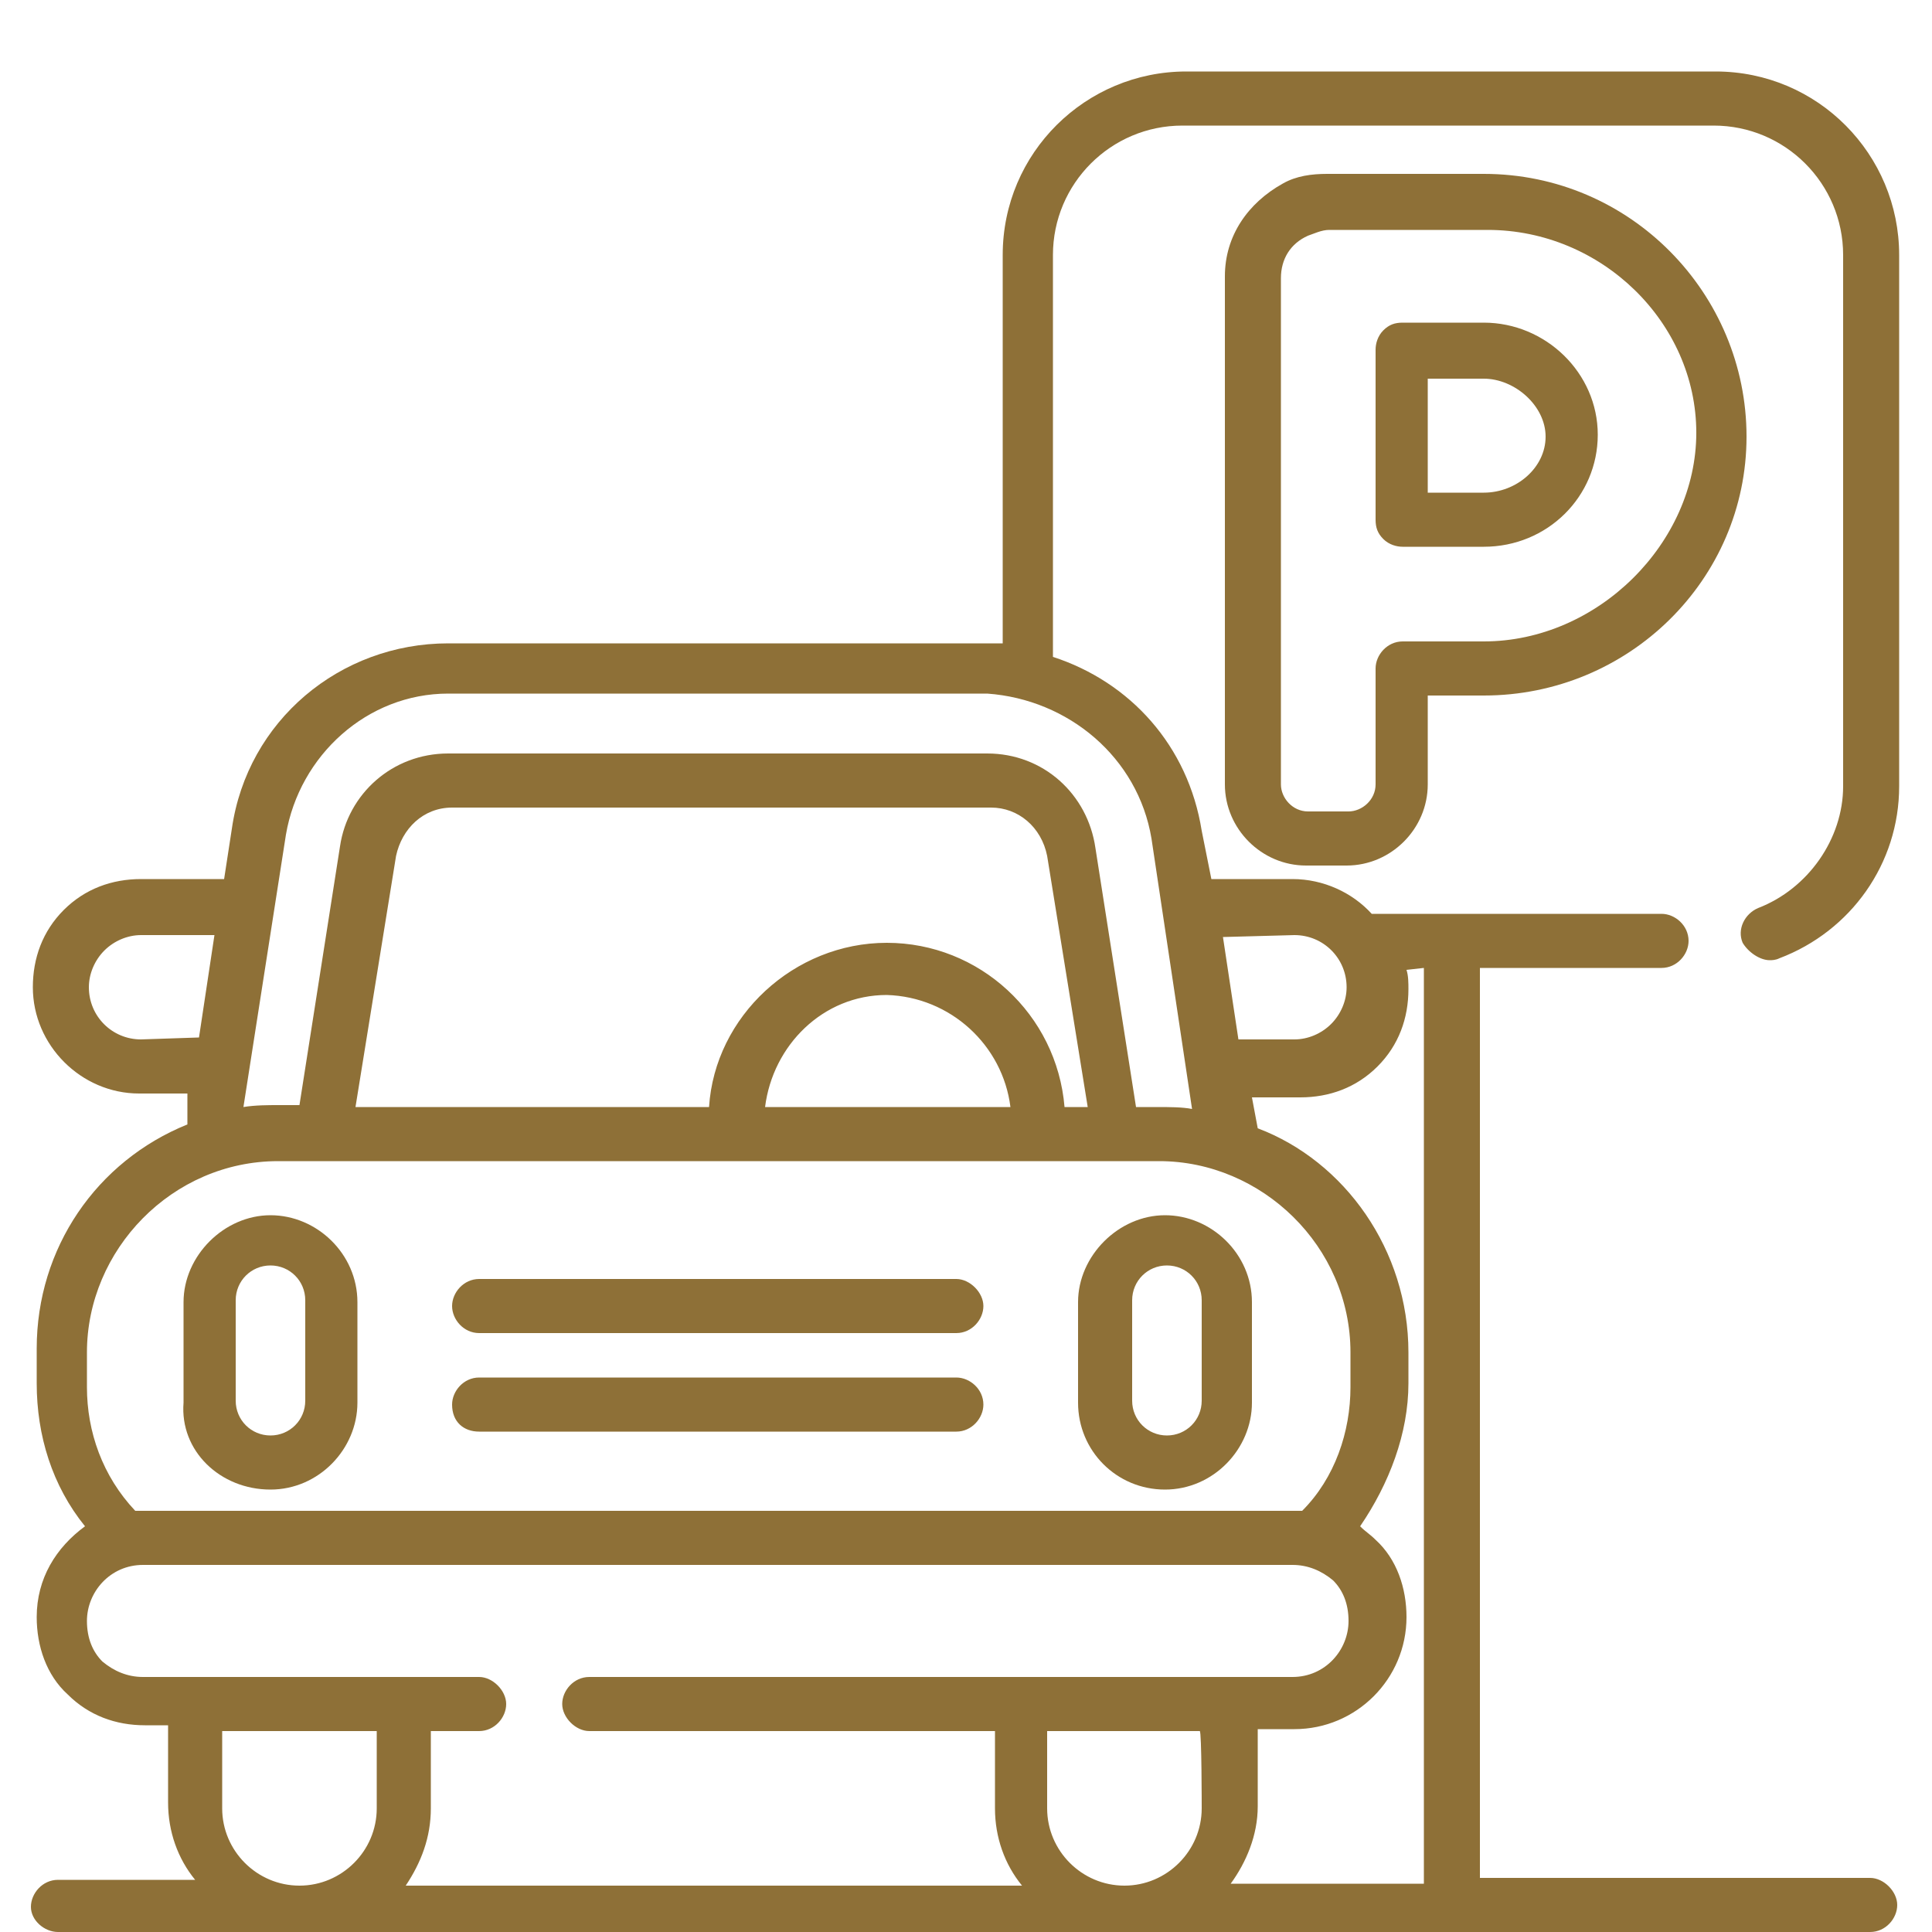
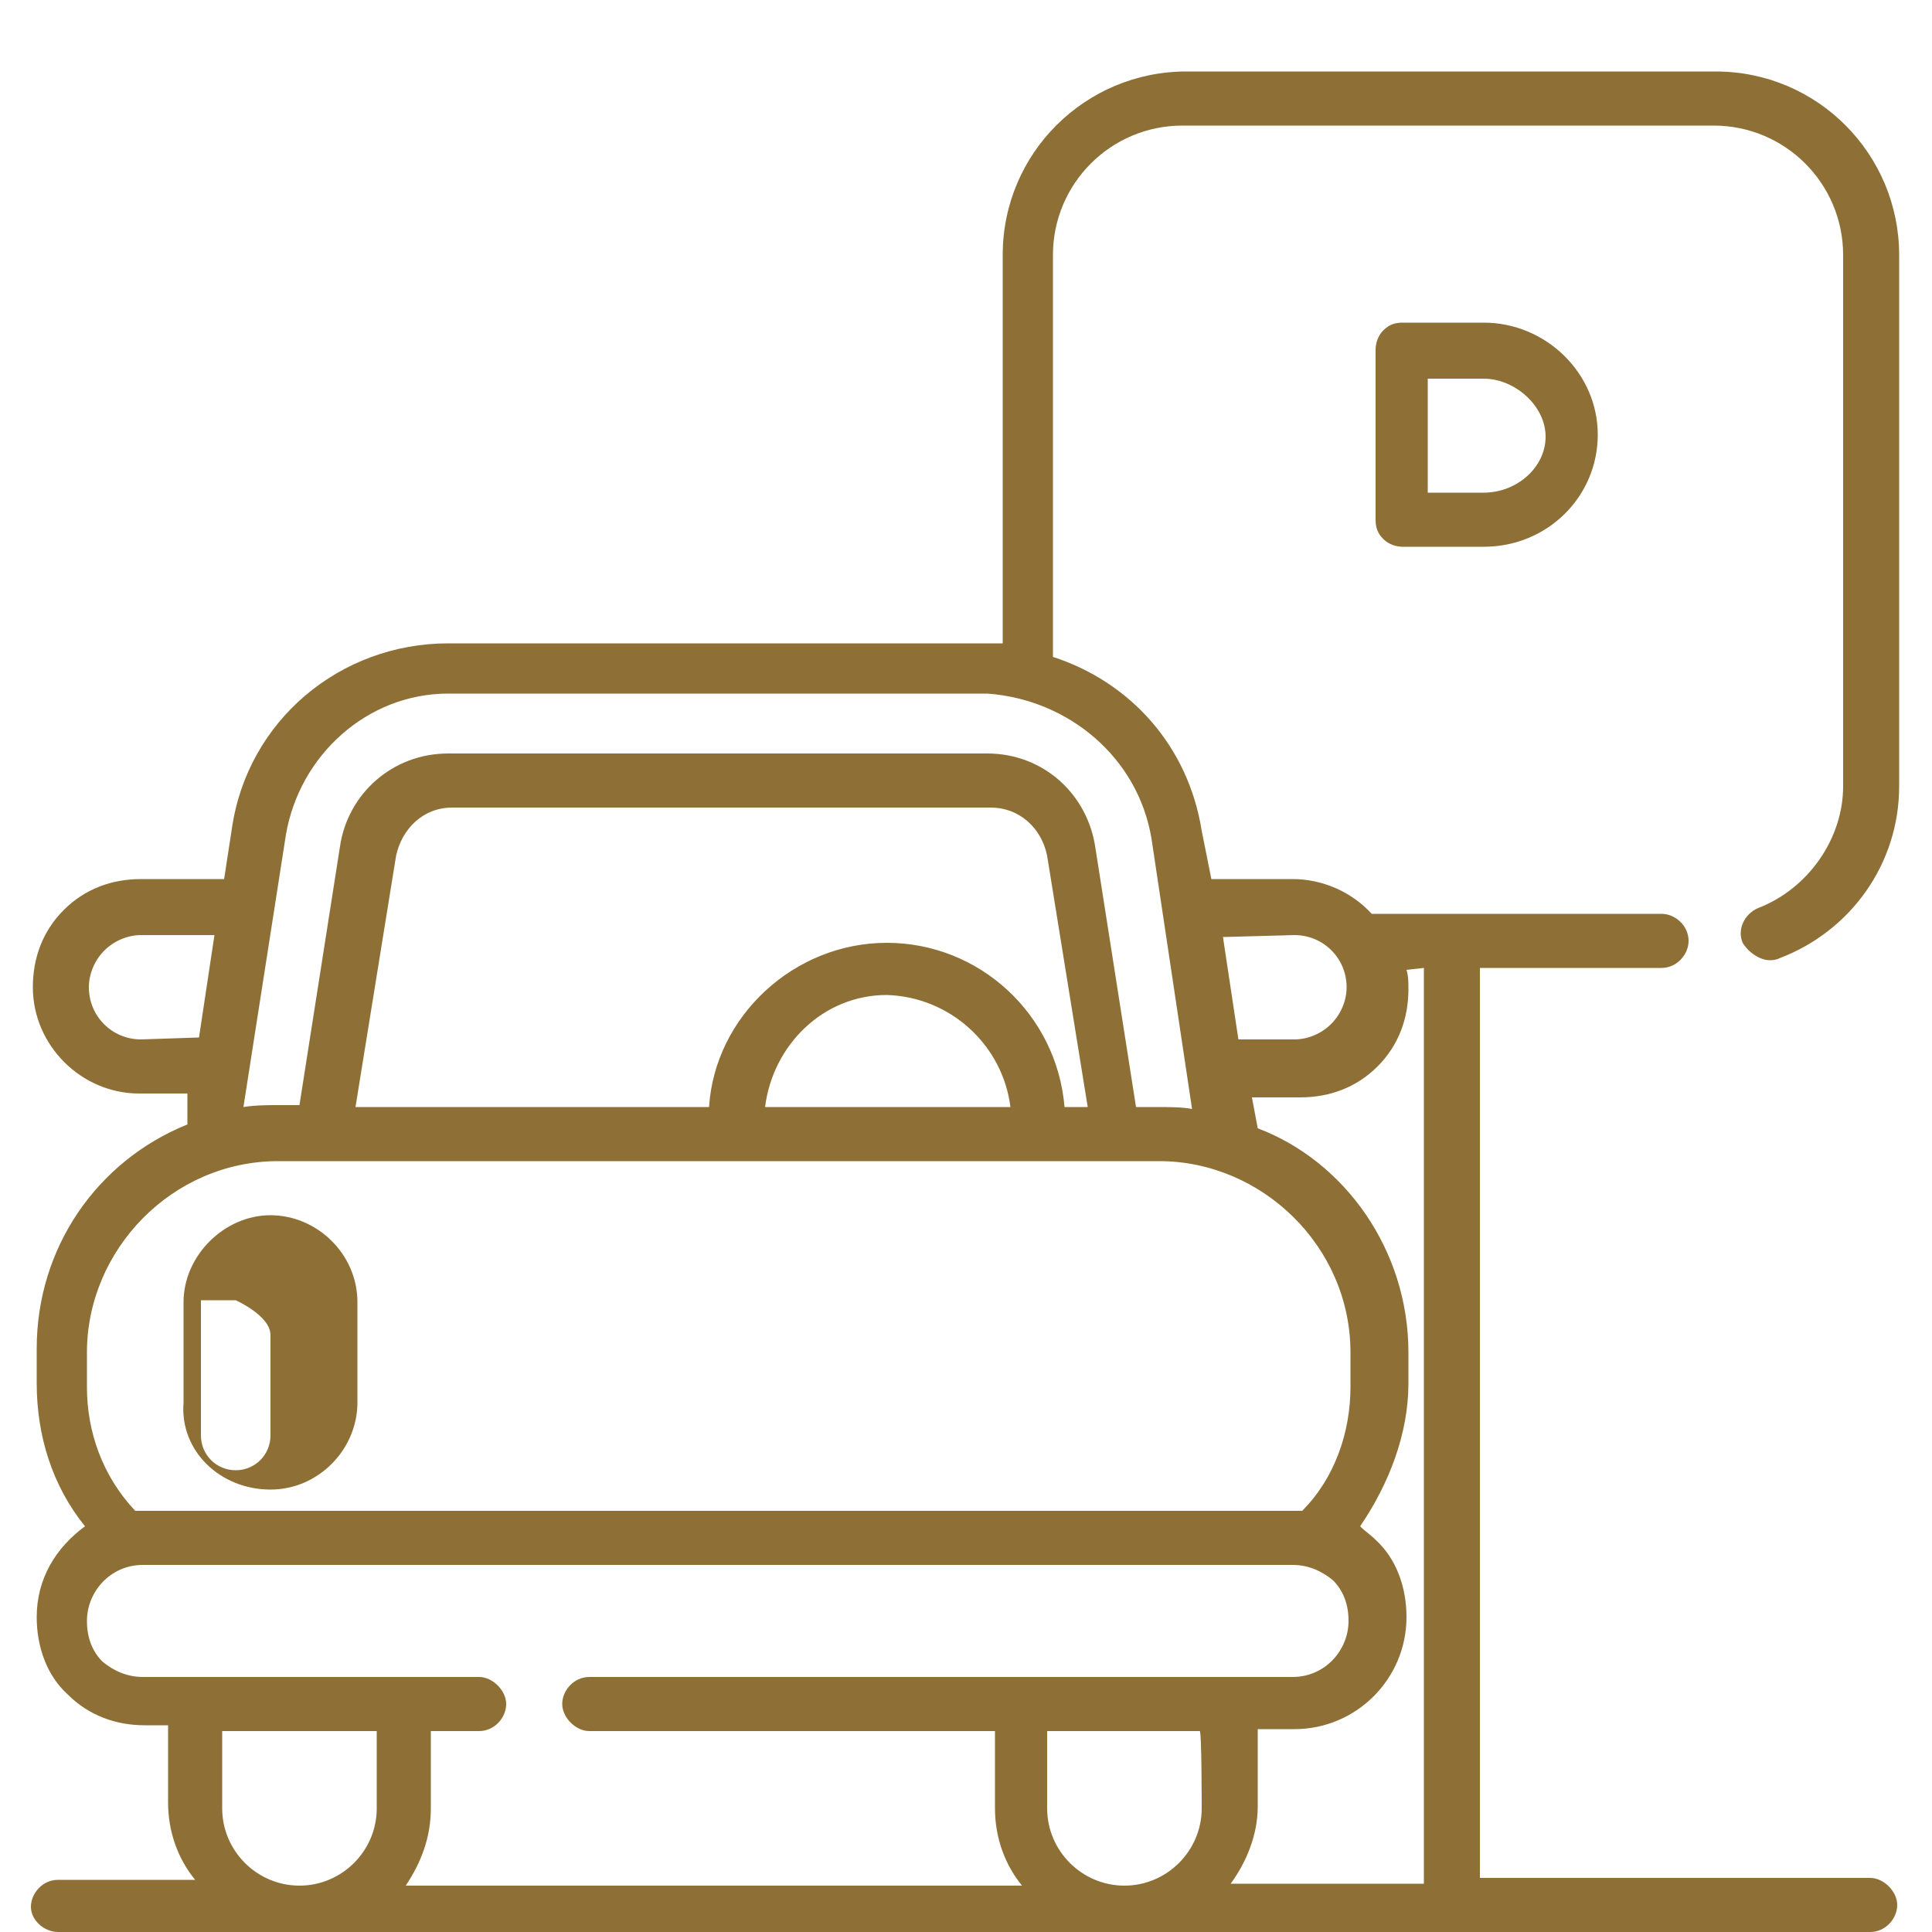
<svg xmlns="http://www.w3.org/2000/svg" version="1.1" id="Capa_1" x="0px" y="0px" viewBox="0 0 100 100" style="enable-background:new 0 0 100 100;" xml:space="preserve">
  <style type="text/css">
	.st0{fill:#8E7037;}
</style>
  <g>
    <path class="st0" d="M91.6,49.7c0.1,0,0.3,0,0.5-0.1c3.7-1.4,6.2-4.9,6.2-8.9V13.2c0-5.2-4.2-9.5-9.5-9.5H61.4   c-5.2,0-9.5,4.2-9.5,9.5v20.1c-0.3,0-0.5,0-0.8,0H23.2c-5.6,0-10.4,4-11.2,9.6l-0.4,2.6H7.3c-1.5,0-2.9,0.5-4,1.6s-1.6,2.5-1.6,4   c0,3,2.5,5.5,5.5,5.5h2.5v1.6c-4.7,1.9-7.8,6.4-7.8,11.6v1.8c0,2.7,0.8,5.3,2.5,7.4c-1.5,1.1-2.5,2.7-2.5,4.7c0,1.5,0.5,3,1.6,4   c1.1,1.1,2.5,1.6,4,1.6h1.2v4c0,1.5,0.5,2.9,1.4,4H3c-0.8,0-1.4,0.7-1.4,1.4S2.3,100,3,100h93.8c0.8,0,1.4-0.7,1.4-1.4   s-0.7-1.4-1.4-1.4H76.6V50.1H86c0.8,0,1.4-0.7,1.4-1.4c0-0.8-0.7-1.4-1.4-1.4H71c-1-1.1-2.5-1.8-4.1-1.8h-4.2L62.2,43   c-0.7-4.4-3.7-7.7-7.7-9V13.2c0-3.7,3-6.7,6.7-6.7h27.5c3.7,0,6.7,3,6.7,6.7v27.5c0,2.7-1.8,5.3-4.4,6.3c-0.7,0.3-1.1,1.1-0.8,1.8   C90.5,49.3,91.1,49.7,91.6,49.7L91.6,49.7z M7.3,53.8c-1.5,0-2.7-1.2-2.7-2.7c0-0.7,0.3-1.4,0.8-1.9s1.2-0.8,1.9-0.8h3.8l-0.8,5.3   L7.3,53.8L7.3,53.8z M4.5,71.8V70c0-5.3,4.4-9.9,9.9-9.9H60c5.3,0,9.9,4.4,9.9,9.9v1.8c0,2.3-0.8,4.7-2.5,6.4c-0.1,0-0.3,0-0.4,0   H7.4c-0.1,0-0.3,0-0.4,0C5.3,76.4,4.5,74.1,4.5,71.8L4.5,71.8z M55.1,57.3c-0.4-4.8-4.4-8.5-9.2-8.5s-8.9,3.8-9.2,8.5H18.4l2.1-13   c0.3-1.4,1.4-2.5,2.9-2.5h27.9c1.4,0,2.6,1,2.9,2.5l2.1,13H55.1z M52.3,57.3H39.6c0.4-3.2,3-5.8,6.3-5.8   C49.2,51.6,51.9,54.1,52.3,57.3z M19.5,89.6v4c0,2.2-1.8,4-4,4s-4-1.8-4-4v-4H19.5z M22.3,93.6v-4h2.5c0.8,0,1.4-0.7,1.4-1.4   s-0.7-1.4-1.4-1.4H7.4c-0.8,0-1.5-0.3-2.1-0.8c-0.5-0.5-0.8-1.2-0.8-2.1c0-1.5,1.2-2.9,2.9-2.9h59.5c0.8,0,1.5,0.3,2.1,0.8   c0.5,0.5,0.8,1.2,0.8,2.1c0,1.5-1.2,2.9-2.9,2.9H30.5c-0.8,0-1.4,0.7-1.4,1.4s0.7,1.4,1.4,1.4h21v4c0,1.5,0.5,2.9,1.4,4H21   C21.8,96.4,22.3,95.1,22.3,93.6L22.3,93.6z M62.2,93.6c0,2.2-1.8,4-4,4c-2.2,0-4-1.8-4-4v-4h7.9C62.2,89.6,62.2,93.6,62.2,93.6z    M73.7,50.1v47.4h-10c0.8-1.1,1.4-2.5,1.4-4v-4H67c3.2,0,5.8-2.6,5.8-5.8c0-1.5-0.5-3-1.6-4c-0.3-0.3-0.5-0.4-0.8-0.7   c1.5-2.2,2.5-4.8,2.5-7.4V70c0-5.3-3.3-9.9-7.8-11.6l-0.3-1.6h2.5c1.5,0,2.9-0.5,4-1.6s1.6-2.5,1.6-4c0-0.3,0-0.7-0.1-1L73.7,50.1z    M67,48.4c1.5,0,2.7,1.2,2.7,2.7c0,0.7-0.3,1.4-0.8,1.9c-0.5,0.5-1.2,0.8-1.9,0.8h-2.9l-0.8-5.3L67,48.4z M59.6,43.4l2.1,14   c-0.5-0.1-1.2-0.1-1.8-0.1h-1.1l-2.1-13.4C56.3,41.1,54,39,51.1,39H23.2c-2.9,0-5.2,2.1-5.6,4.8l-2.1,13.4h-1.1   c-0.5,0-1.2,0-1.8,0.1l2.2-14.1c0.7-4.1,4.2-7.3,8.4-7.3h27.9C55.3,36.2,58.9,39.2,59.6,43.4L59.6,43.4z" />
-     <path class="st0" d="M76.8,9h-8.1c-0.8,0-1.6,0.1-2.3,0.5c-1.8,1-3,2.7-3,4.8v26.3c0,2.3,1.9,4.2,4.2,4.2h2.1   c2.3,0,4.2-1.9,4.2-4.2V36c1.1,0,2.2,0,2.9,0c7.5,0,13.6-6,13.6-13.4S84.4,9,76.8,9L76.8,9z M76.8,33.2c-1,0-2.7,0-4.2,0   c-0.8,0-1.4,0.7-1.4,1.4v6c0,0.8-0.7,1.4-1.4,1.4h-2.1c-0.8,0-1.4-0.7-1.4-1.4V14.4c0-1,0.5-1.8,1.4-2.2c0.3-0.1,0.7-0.3,1.1-0.3   H77c5.9,0,10.8,4.8,10.8,10.5S82.7,33.2,76.8,33.2L76.8,33.2z" />
    <path class="st0" d="M76.8,16.7h-4.2c-0.4,0-0.7,0.1-1,0.4c-0.3,0.3-0.4,0.7-0.4,1c0,1.6,0,7.1,0,8.8c0,0.4,0.1,0.7,0.4,1   s0.7,0.4,1,0.4l0,0c1.5,0,3.3,0,4.2,0c3.3,0,5.9-2.6,5.9-5.8S80,16.7,76.8,16.7z M76.8,25.5c-0.7,0-1.8,0-2.9,0c0-1.1,0-4.7,0-5.9   h2.9c1.6,0,3.2,1.4,3.2,3C80,24.2,78.5,25.5,76.8,25.5z" />
-     <path class="st0" d="M14,77.1c2.5,0,4.5-2.1,4.5-4.5v-5.2c0-2.5-2.1-4.5-4.5-4.5s-4.5,2.1-4.5,4.5v5.2C9.3,75.1,11.4,77.1,14,77.1z    M12.2,67.3c0-1,0.8-1.8,1.8-1.8s1.8,0.8,1.8,1.8v5.2c0,1-0.8,1.8-1.8,1.8s-1.8-0.8-1.8-1.8V67.3z" />
-     <path class="st0" d="M60.3,77.1c2.5,0,4.5-2.1,4.5-4.5v-5.2c0-2.5-2.1-4.5-4.5-4.5s-4.5,2.1-4.5,4.5v5.2   C55.8,75.1,57.8,77.1,60.3,77.1z M58.6,67.3c0-1,0.8-1.8,1.8-1.8s1.8,0.8,1.8,1.8v5.2c0,1-0.8,1.8-1.8,1.8s-1.8-0.8-1.8-1.8V67.3z" />
-     <path class="st0" d="M24.8,69h24.7c0.8,0,1.4-0.7,1.4-1.4s-0.7-1.4-1.4-1.4H24.8c-0.8,0-1.4,0.7-1.4,1.4S24,69,24.8,69z" />
-     <path class="st0" d="M24.8,74.1h24.7c0.8,0,1.4-0.7,1.4-1.4c0-0.8-0.7-1.4-1.4-1.4H24.8c-0.8,0-1.4,0.7-1.4,1.4   C23.4,73.6,24,74.1,24.8,74.1z" />
+     <path class="st0" d="M14,77.1c2.5,0,4.5-2.1,4.5-4.5v-5.2c0-2.5-2.1-4.5-4.5-4.5s-4.5,2.1-4.5,4.5v5.2C9.3,75.1,11.4,77.1,14,77.1z    M12.2,67.3s1.8,0.8,1.8,1.8v5.2c0,1-0.8,1.8-1.8,1.8s-1.8-0.8-1.8-1.8V67.3z" />
  </g>
</svg>